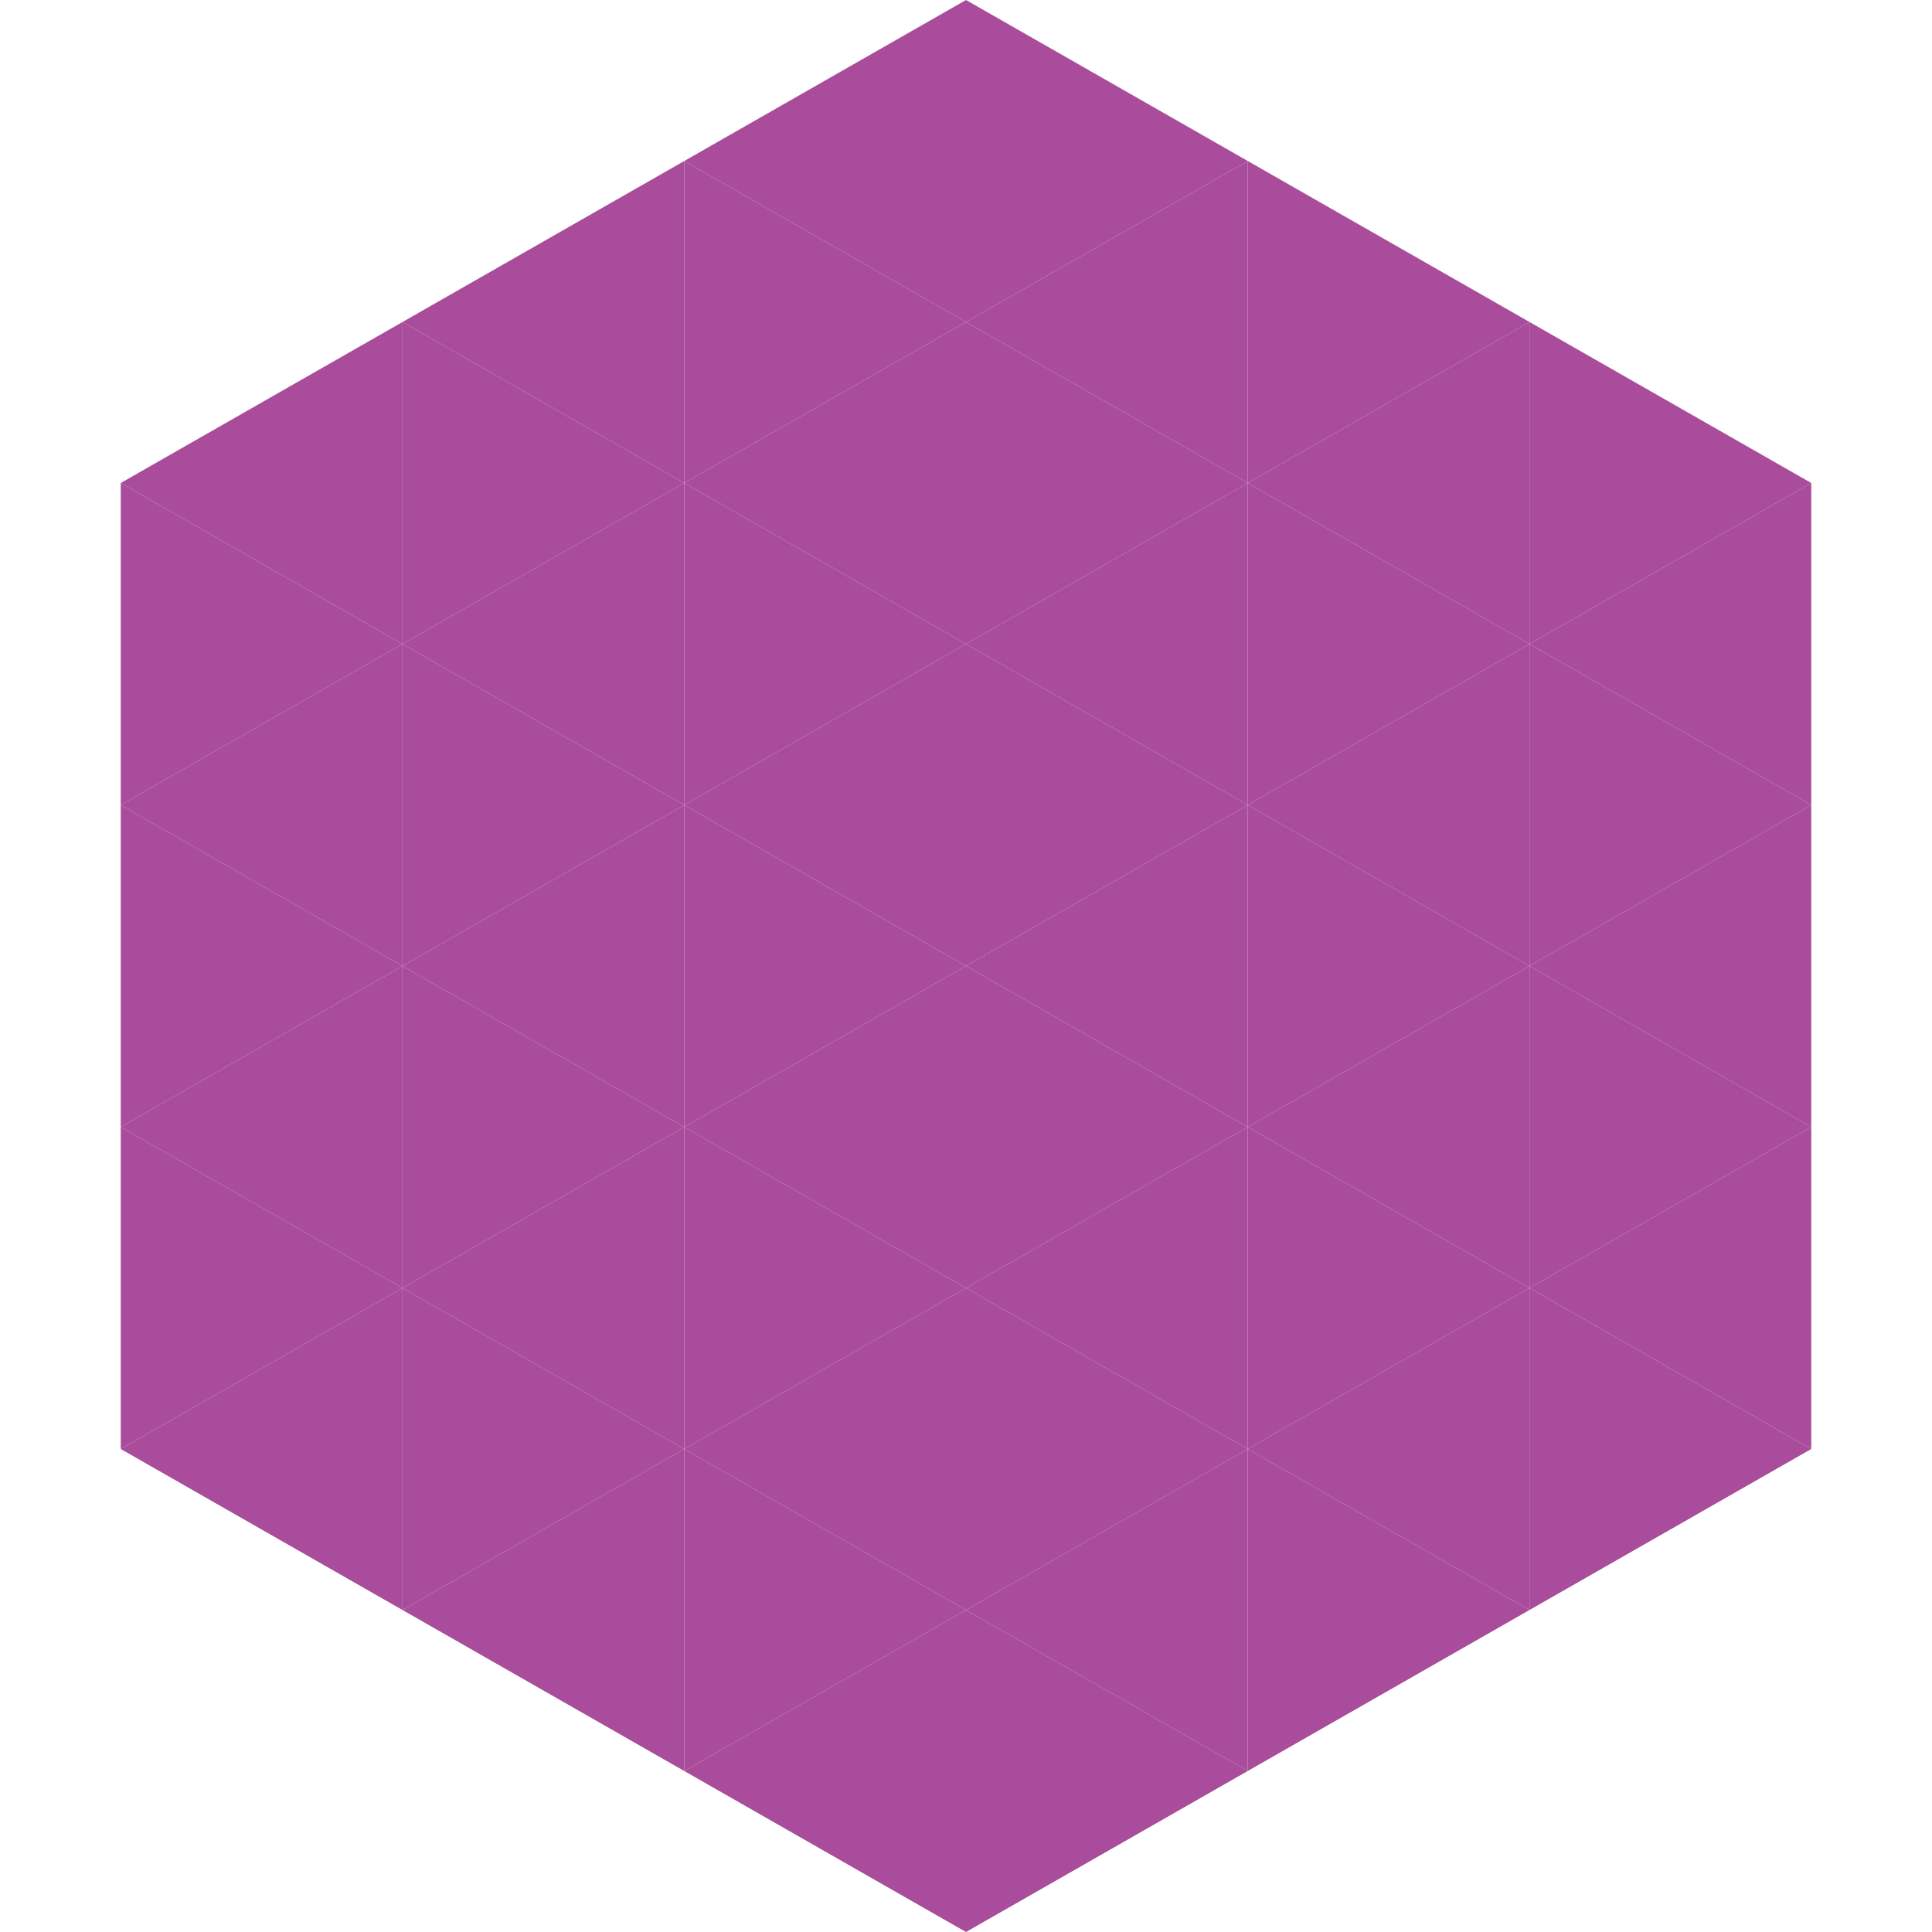
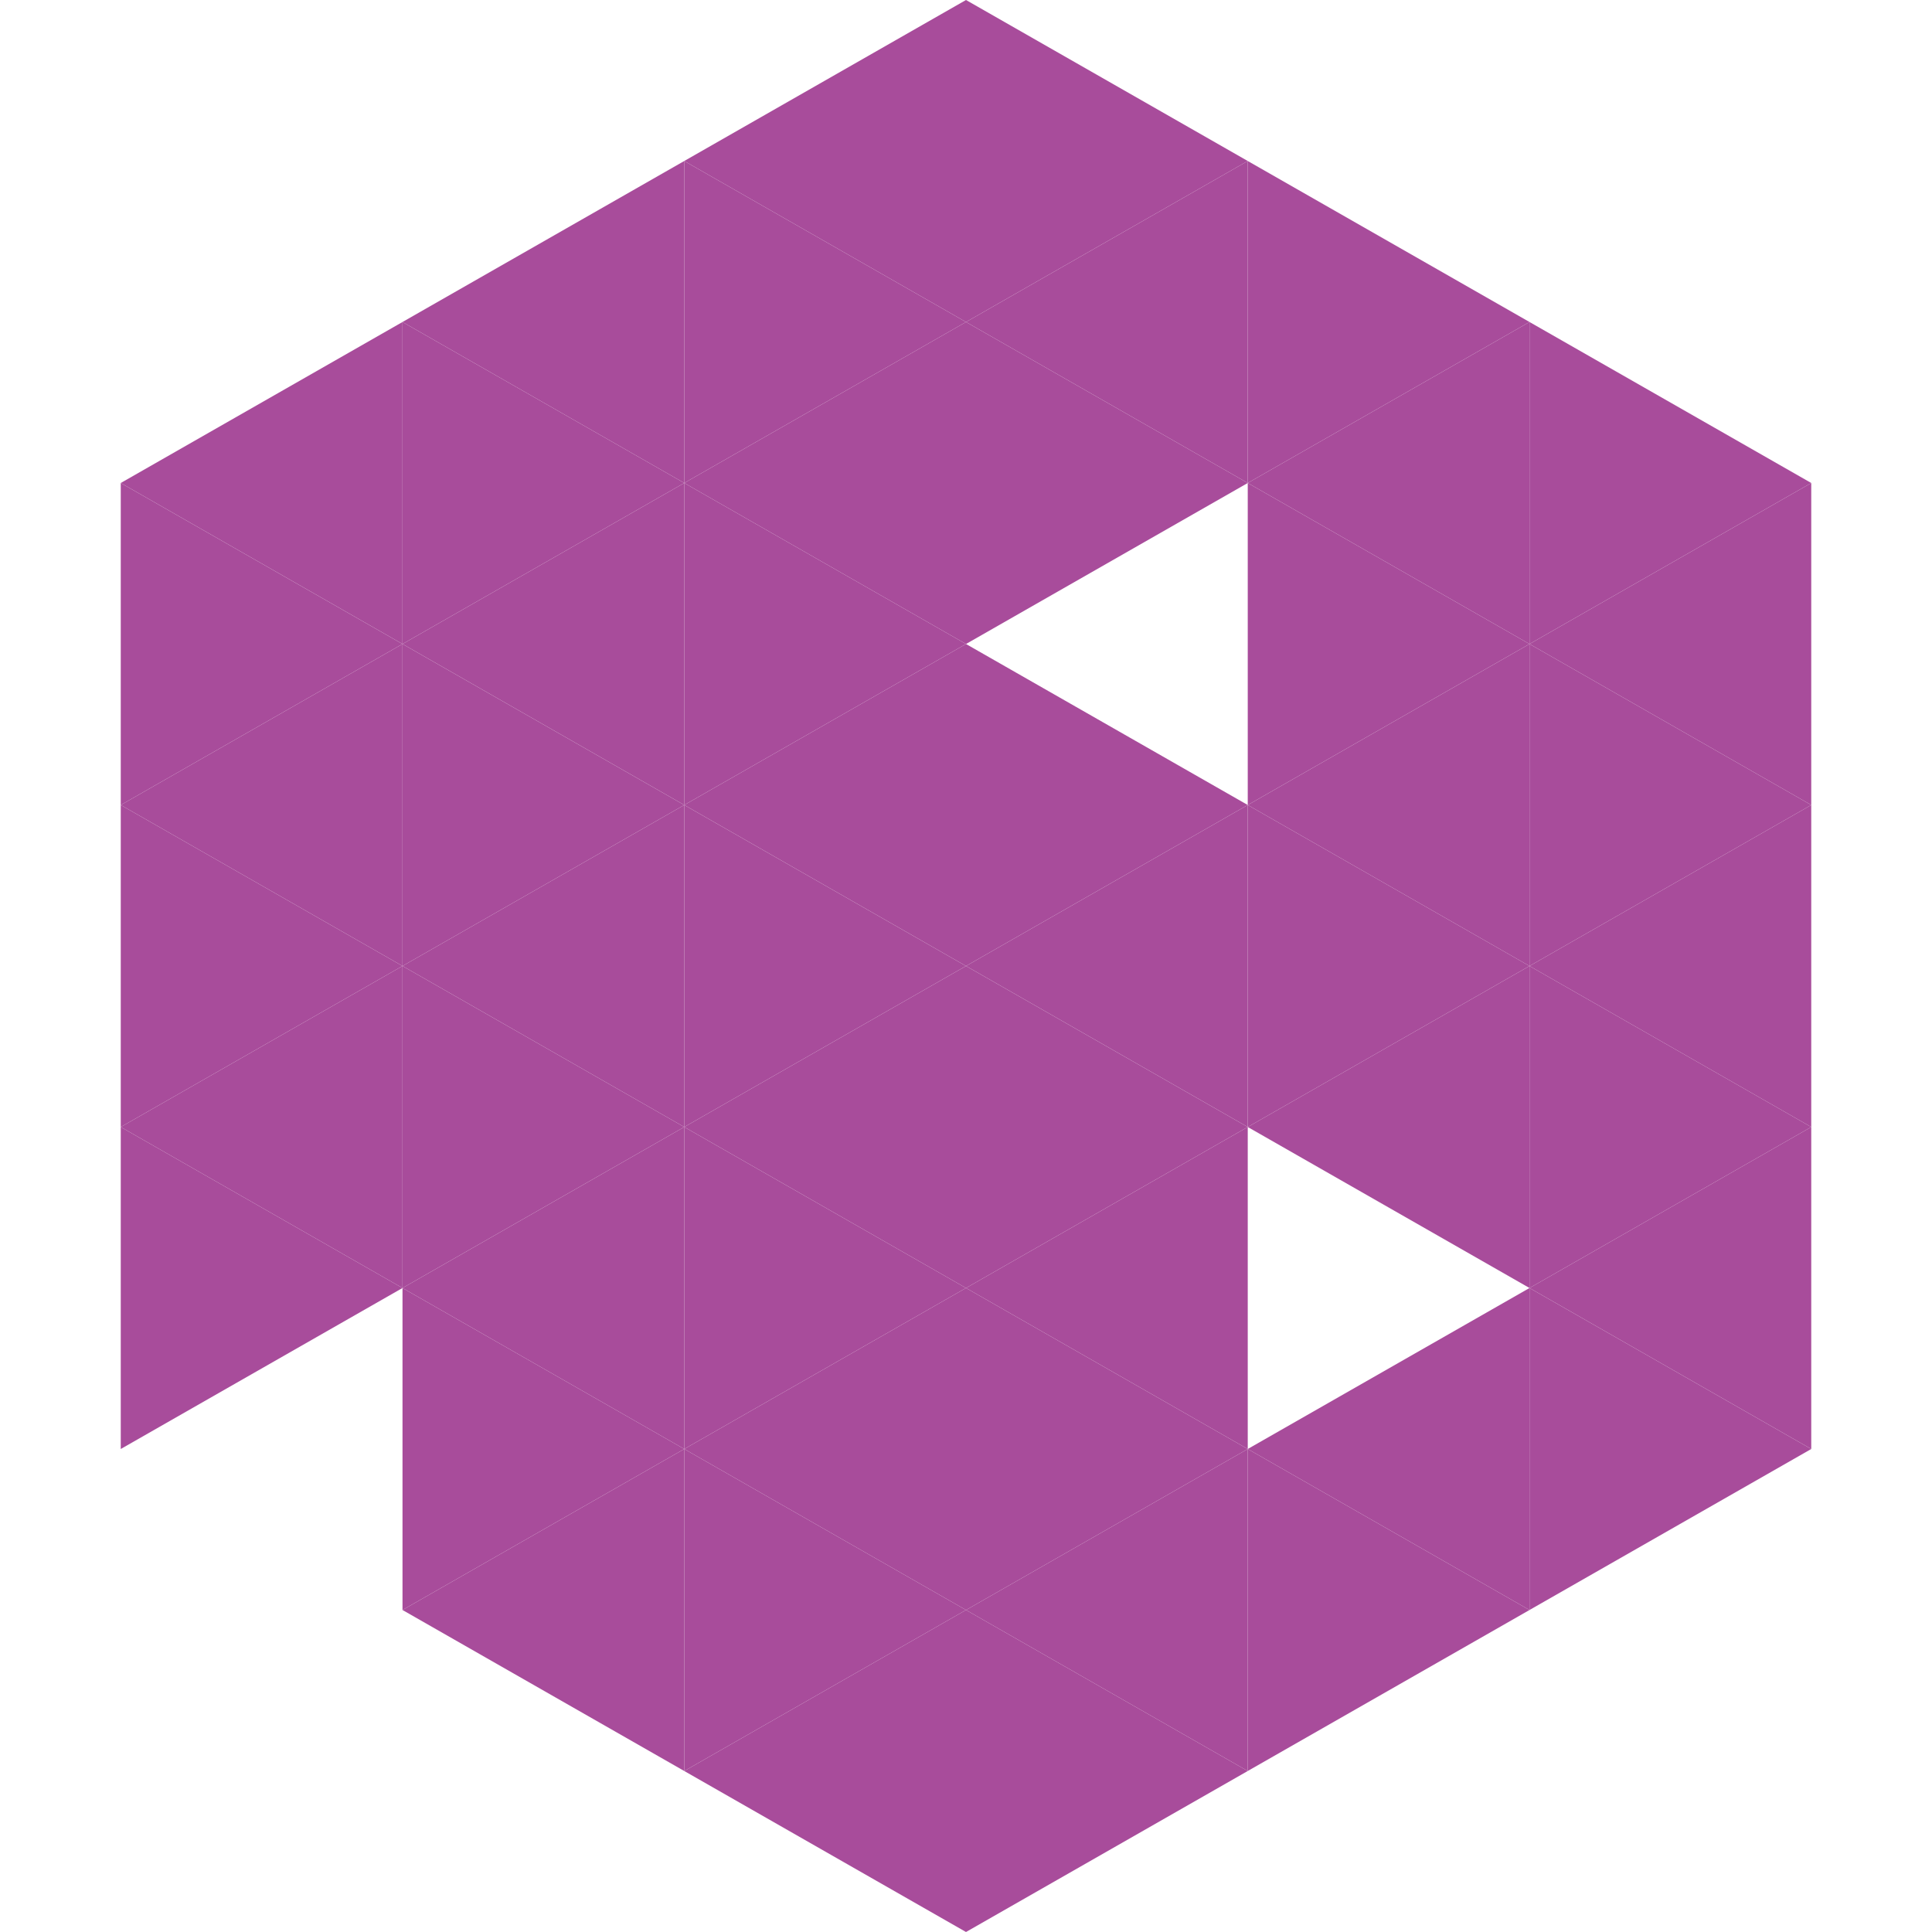
<svg xmlns="http://www.w3.org/2000/svg" width="240" height="240">
  <polygon points="50,40 15,60 50,80" style="fill:rgb(168,76,155)" />
  <polygon points="190,40 225,60 190,80" style="fill:rgb(168,76,155)" />
  <polygon points="15,60 50,80 15,100" style="fill:rgb(168,76,155)" />
  <polygon points="225,60 190,80 225,100" style="fill:rgb(168,76,155)" />
  <polygon points="50,80 15,100 50,120" style="fill:rgb(168,76,155)" />
  <polygon points="190,80 225,100 190,120" style="fill:rgb(168,76,155)" />
  <polygon points="15,100 50,120 15,140" style="fill:rgb(168,76,155)" />
  <polygon points="225,100 190,120 225,140" style="fill:rgb(168,76,155)" />
  <polygon points="50,120 15,140 50,160" style="fill:rgb(168,76,155)" />
  <polygon points="190,120 225,140 190,160" style="fill:rgb(168,76,155)" />
  <polygon points="15,140 50,160 15,180" style="fill:rgb(168,76,155)" />
  <polygon points="225,140 190,160 225,180" style="fill:rgb(168,76,155)" />
-   <polygon points="50,160 15,180 50,200" style="fill:rgb(168,76,155)" />
  <polygon points="190,160 225,180 190,200" style="fill:rgb(168,76,155)" />
  <polygon points="15,180 50,200 15,220" style="fill:rgb(255,255,255); fill-opacity:0" />
  <polygon points="225,180 190,200 225,220" style="fill:rgb(255,255,255); fill-opacity:0" />
  <polygon points="50,0 85,20 50,40" style="fill:rgb(255,255,255); fill-opacity:0" />
  <polygon points="190,0 155,20 190,40" style="fill:rgb(255,255,255); fill-opacity:0" />
  <polygon points="85,20 50,40 85,60" style="fill:rgb(168,76,155)" />
  <polygon points="155,20 190,40 155,60" style="fill:rgb(168,76,155)" />
  <polygon points="50,40 85,60 50,80" style="fill:rgb(168,76,155)" />
  <polygon points="190,40 155,60 190,80" style="fill:rgb(168,76,155)" />
  <polygon points="85,60 50,80 85,100" style="fill:rgb(168,76,155)" />
  <polygon points="155,60 190,80 155,100" style="fill:rgb(168,76,155)" />
  <polygon points="50,80 85,100 50,120" style="fill:rgb(168,76,155)" />
  <polygon points="190,80 155,100 190,120" style="fill:rgb(168,76,155)" />
  <polygon points="85,100 50,120 85,140" style="fill:rgb(168,76,155)" />
  <polygon points="155,100 190,120 155,140" style="fill:rgb(168,76,155)" />
  <polygon points="50,120 85,140 50,160" style="fill:rgb(168,76,155)" />
  <polygon points="190,120 155,140 190,160" style="fill:rgb(168,76,155)" />
  <polygon points="85,140 50,160 85,180" style="fill:rgb(168,76,155)" />
-   <polygon points="155,140 190,160 155,180" style="fill:rgb(168,76,155)" />
  <polygon points="50,160 85,180 50,200" style="fill:rgb(168,76,155)" />
  <polygon points="190,160 155,180 190,200" style="fill:rgb(168,76,155)" />
  <polygon points="85,180 50,200 85,220" style="fill:rgb(168,76,155)" />
  <polygon points="155,180 190,200 155,220" style="fill:rgb(168,76,155)" />
  <polygon points="120,0 85,20 120,40" style="fill:rgb(168,76,155)" />
  <polygon points="120,0 155,20 120,40" style="fill:rgb(168,76,155)" />
  <polygon points="85,20 120,40 85,60" style="fill:rgb(168,76,155)" />
  <polygon points="155,20 120,40 155,60" style="fill:rgb(168,76,155)" />
  <polygon points="120,40 85,60 120,80" style="fill:rgb(168,76,155)" />
  <polygon points="120,40 155,60 120,80" style="fill:rgb(168,76,155)" />
  <polygon points="85,60 120,80 85,100" style="fill:rgb(168,76,155)" />
-   <polygon points="155,60 120,80 155,100" style="fill:rgb(168,76,155)" />
  <polygon points="120,80 85,100 120,120" style="fill:rgb(168,76,155)" />
  <polygon points="120,80 155,100 120,120" style="fill:rgb(168,76,155)" />
  <polygon points="85,100 120,120 85,140" style="fill:rgb(168,76,155)" />
  <polygon points="155,100 120,120 155,140" style="fill:rgb(168,76,155)" />
  <polygon points="120,120 85,140 120,160" style="fill:rgb(168,76,155)" />
  <polygon points="120,120 155,140 120,160" style="fill:rgb(168,76,155)" />
  <polygon points="85,140 120,160 85,180" style="fill:rgb(168,76,155)" />
  <polygon points="155,140 120,160 155,180" style="fill:rgb(168,76,155)" />
  <polygon points="120,160 85,180 120,200" style="fill:rgb(168,76,155)" />
  <polygon points="120,160 155,180 120,200" style="fill:rgb(168,76,155)" />
  <polygon points="85,180 120,200 85,220" style="fill:rgb(168,76,155)" />
  <polygon points="155,180 120,200 155,220" style="fill:rgb(168,76,155)" />
  <polygon points="120,200 85,220 120,240" style="fill:rgb(168,76,155)" />
  <polygon points="120,200 155,220 120,240" style="fill:rgb(168,76,155)" />
  <polygon points="85,220 120,240 85,260" style="fill:rgb(255,255,255); fill-opacity:0" />
  <polygon points="155,220 120,240 155,260" style="fill:rgb(255,255,255); fill-opacity:0" />
</svg>